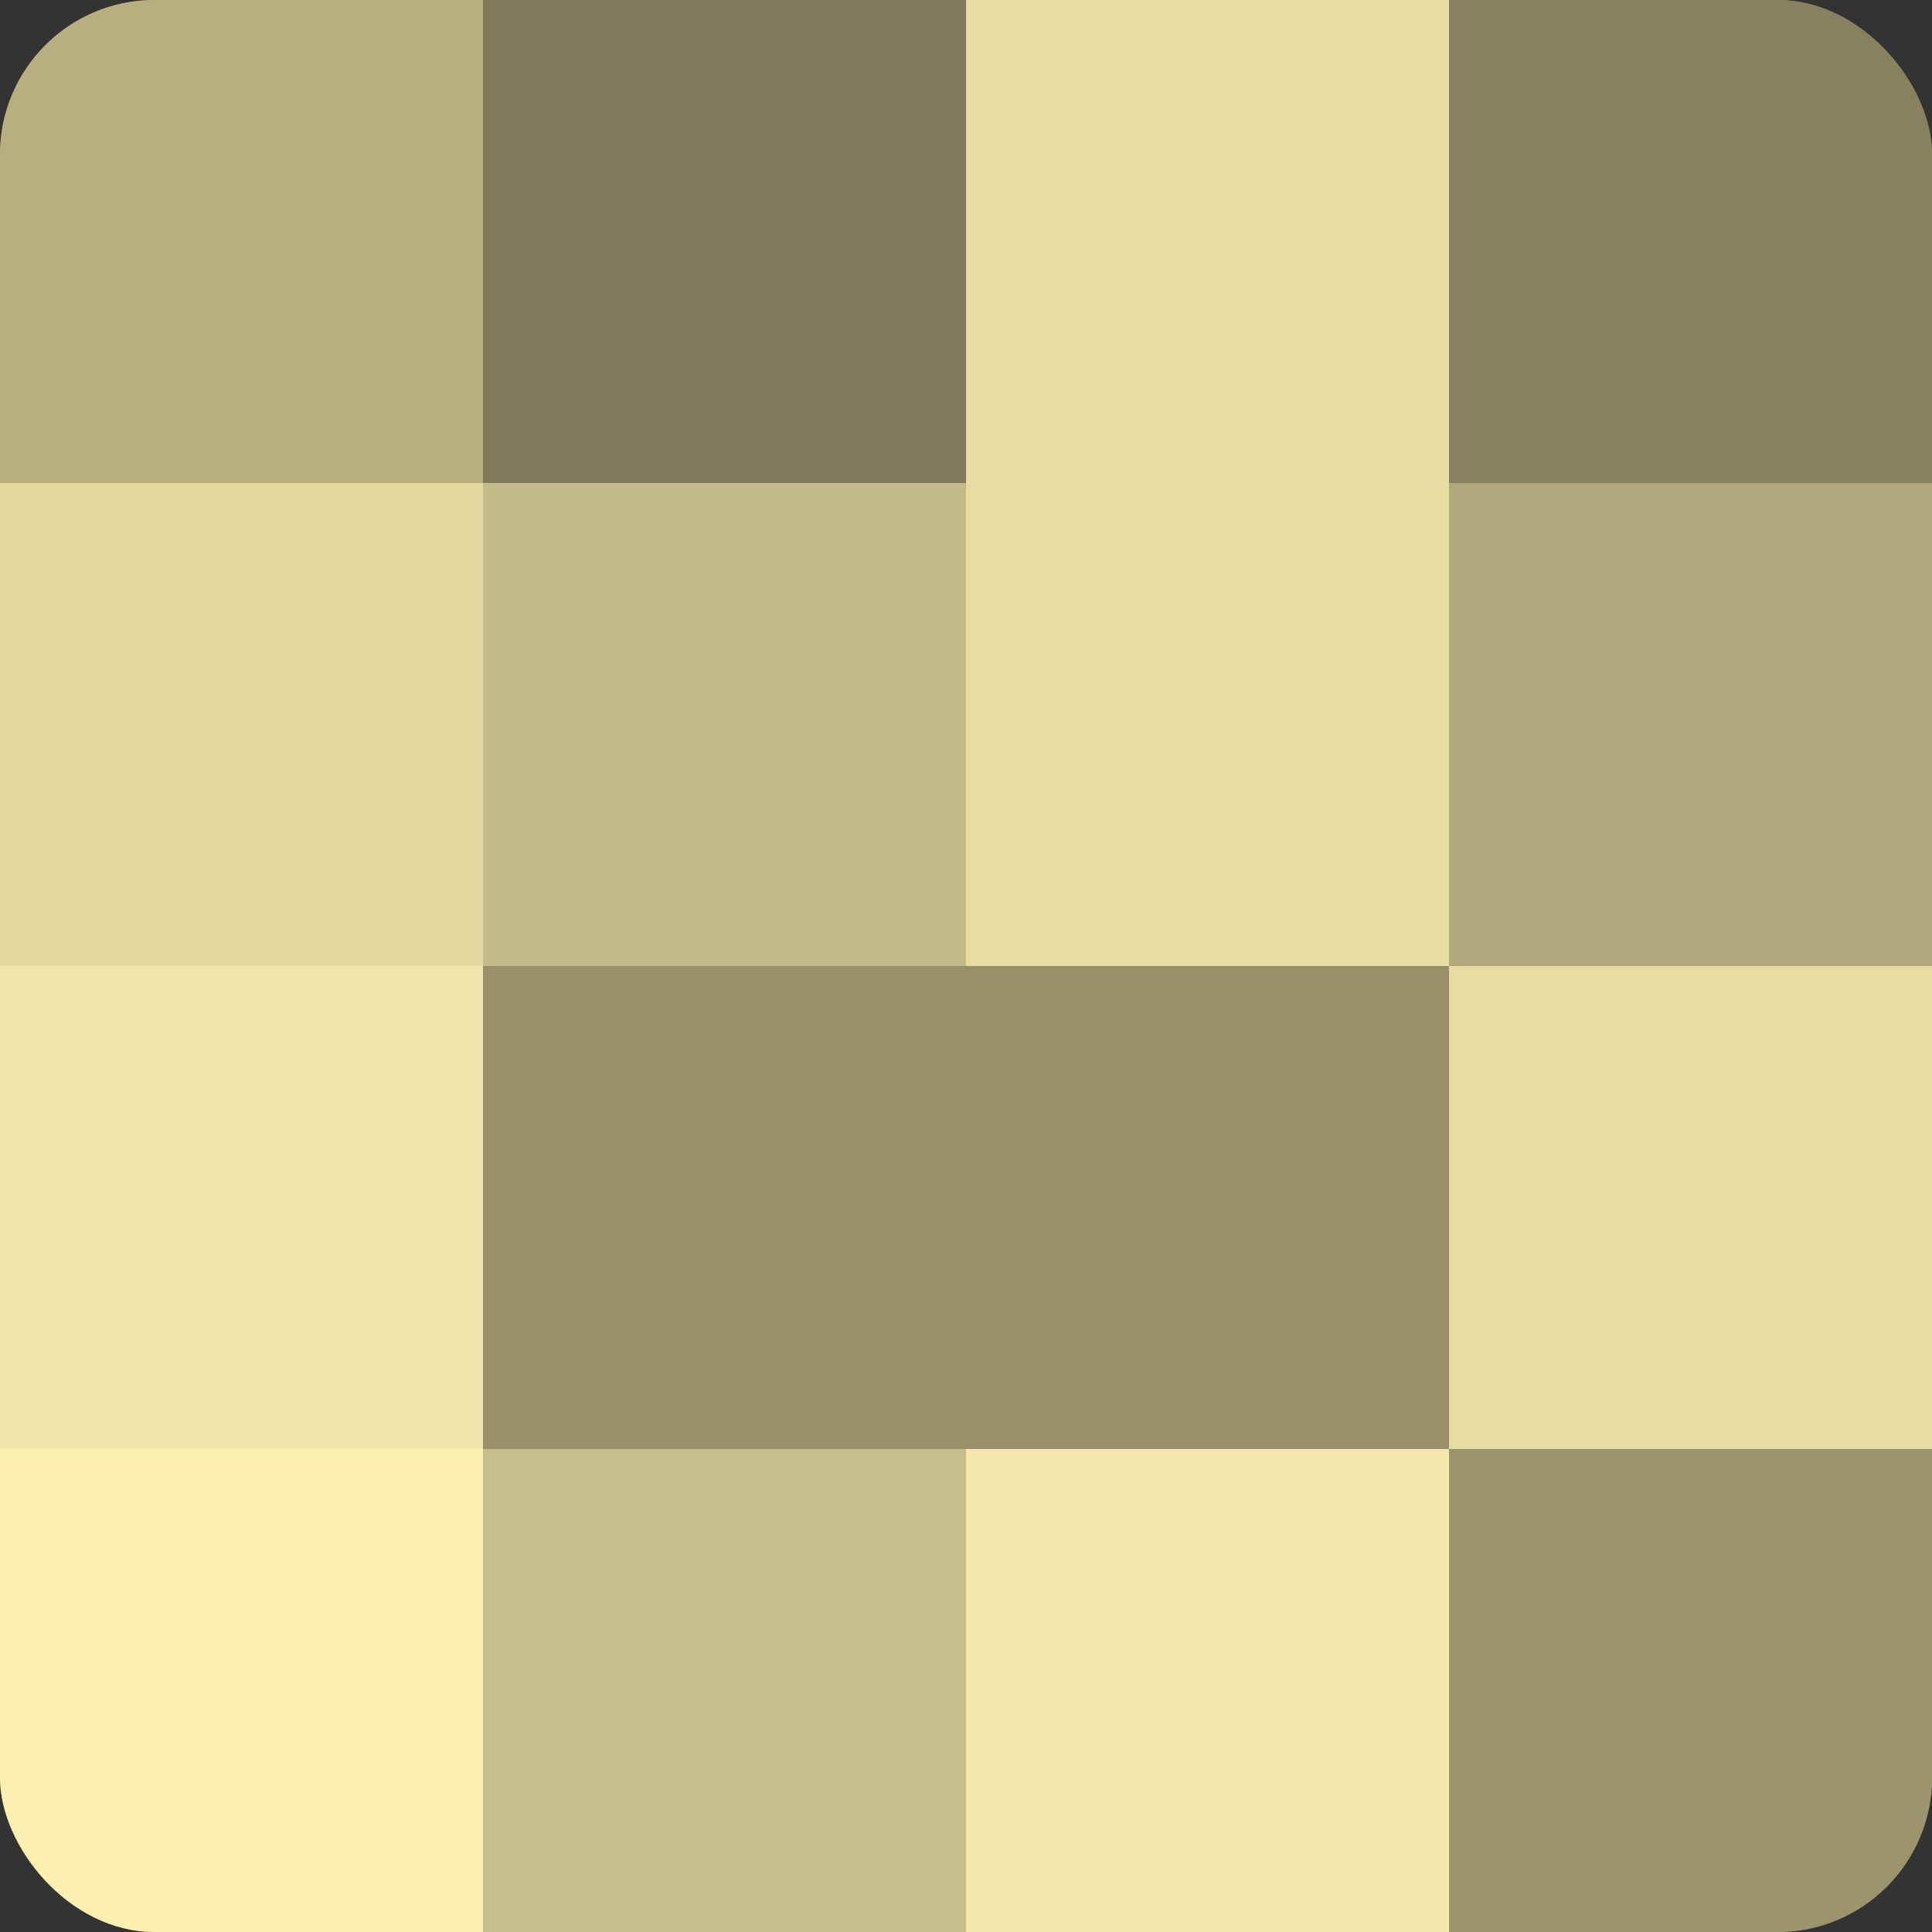
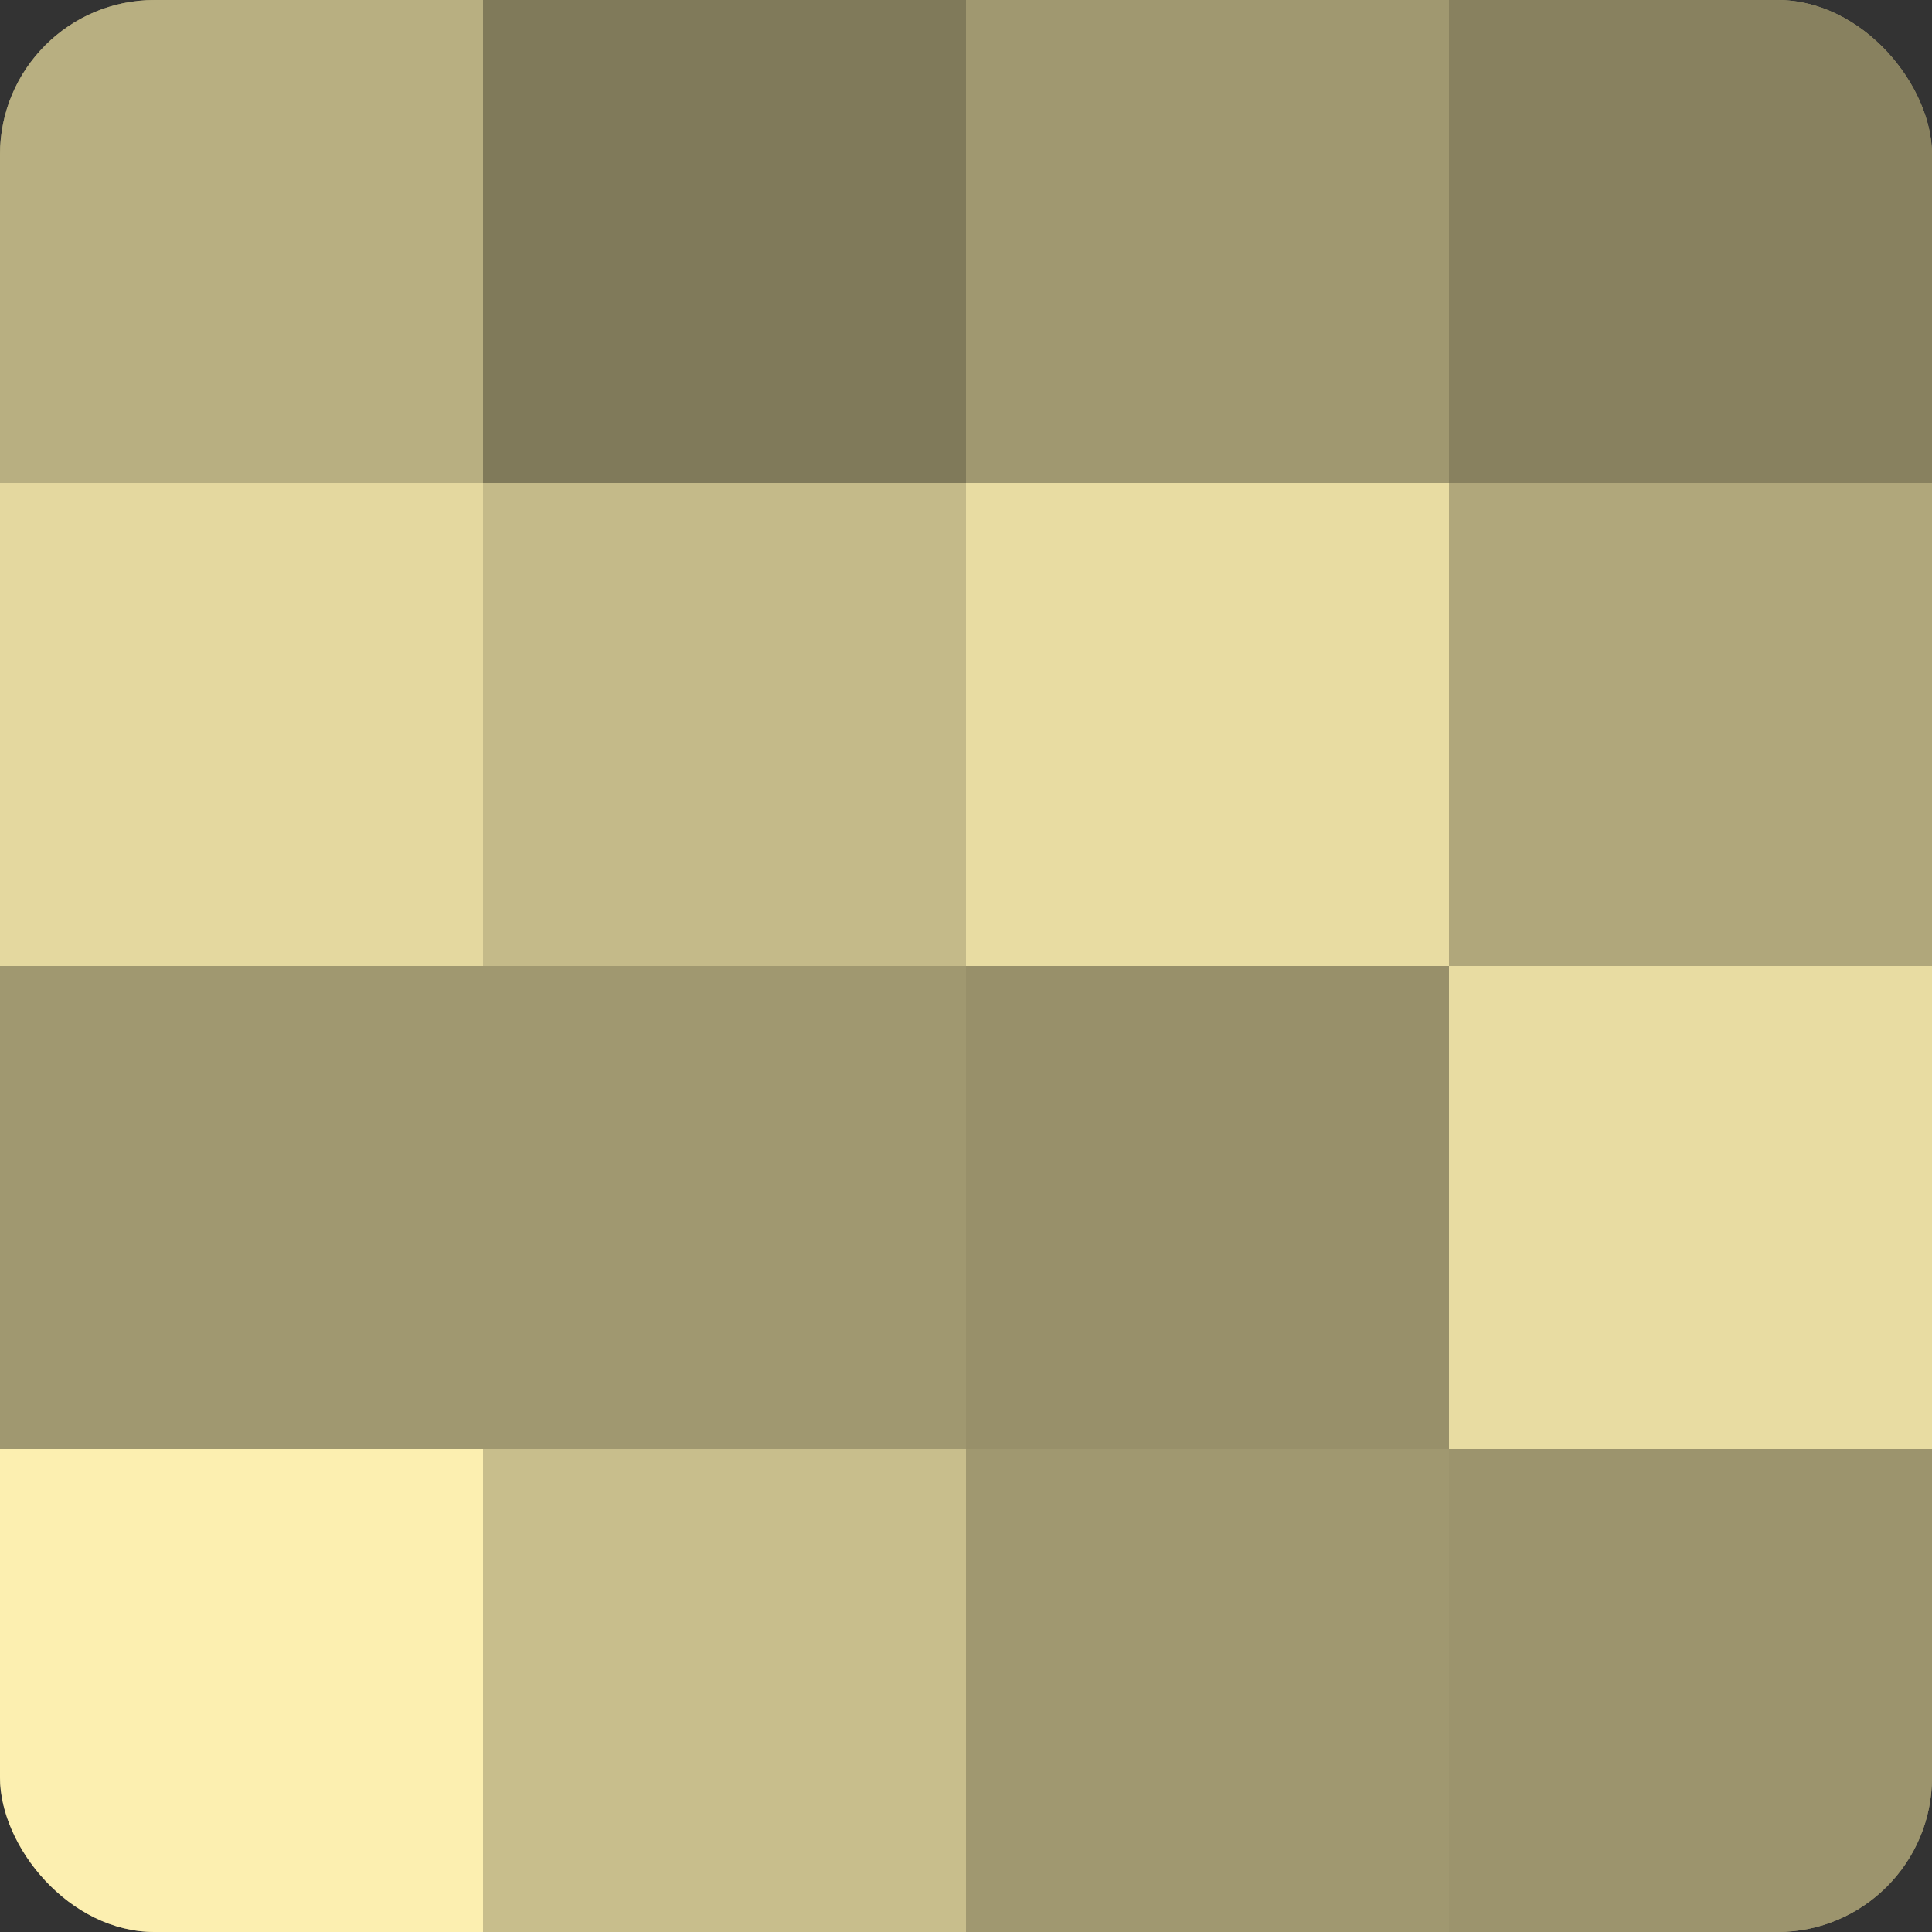
<svg xmlns="http://www.w3.org/2000/svg" width="60" height="60" viewBox="0 0 100 100" preserveAspectRatio="xMidYMid meet">
  <rect x="0" y="0" width="100" height="100" fill="#333333" stroke="none" />
  <defs>
    <clipPath id="c" width="100" height="100">
      <rect width="100" height="100" rx="8" ry="8" />
    </clipPath>
  </defs>
  <g clip-path="url(#c)">
    <rect width="100" height="100" fill="#a09870" />
    <rect width="25" height="25" fill="#b8af81" />
    <rect y="25" width="25" height="25" fill="#e4d89f" />
-     <rect y="50" width="25" height="25" fill="#f0e4a8" />
    <rect y="75" width="25" height="25" fill="#fcefb0" />
    <rect x="25" width="25" height="25" fill="#807a5a" />
    <rect x="25" y="25" width="25" height="25" fill="#c4ba89" />
-     <rect x="25" y="50" width="25" height="25" fill="#98906a" />
    <rect x="25" y="75" width="25" height="25" fill="#c8be8c" />
-     <rect x="50" width="25" height="25" fill="#e8dca2" />
    <rect x="50" y="25" width="25" height="25" fill="#e8dca2" />
    <rect x="50" y="50" width="25" height="25" fill="#98906a" />
-     <rect x="50" y="75" width="25" height="25" fill="#f4e7ab" />
    <rect x="75" width="25" height="25" fill="#88815f" />
    <rect x="75" y="25" width="25" height="25" fill="#b0a77b" />
    <rect x="75" y="50" width="25" height="25" fill="#e8dca2" />
    <rect x="75" y="75" width="25" height="25" fill="#9c946d" />
  </g>
</svg>